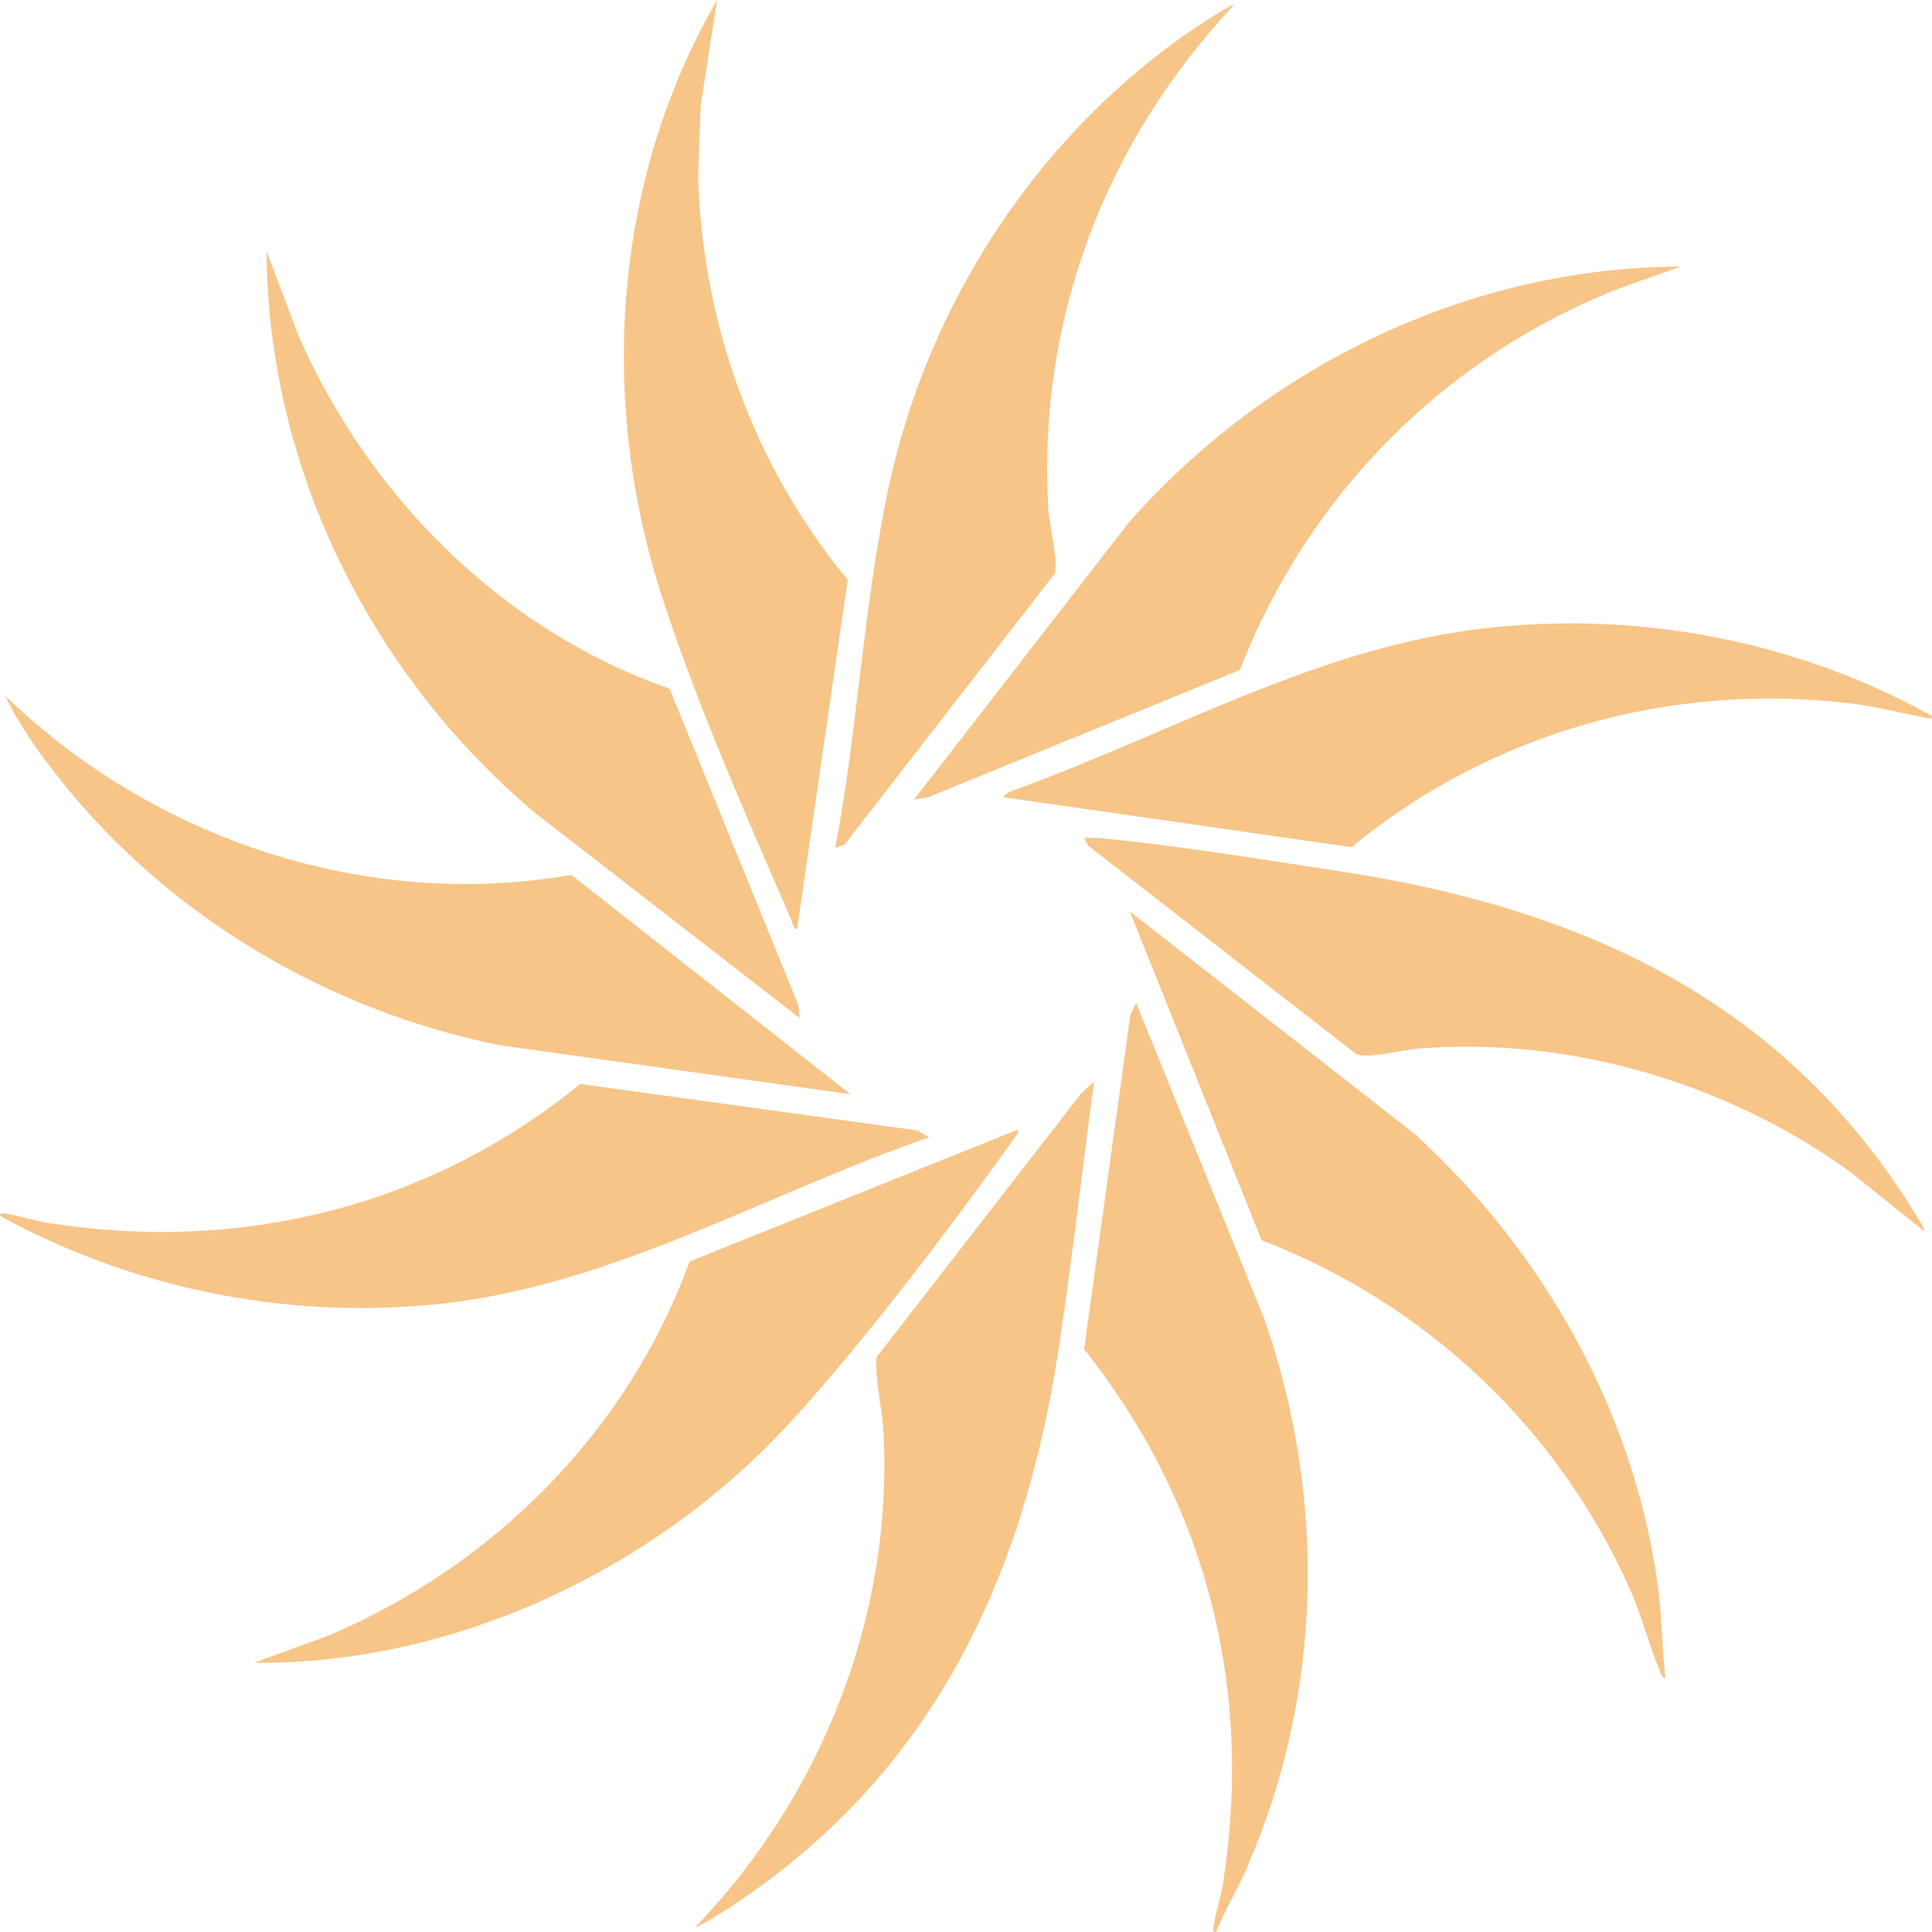
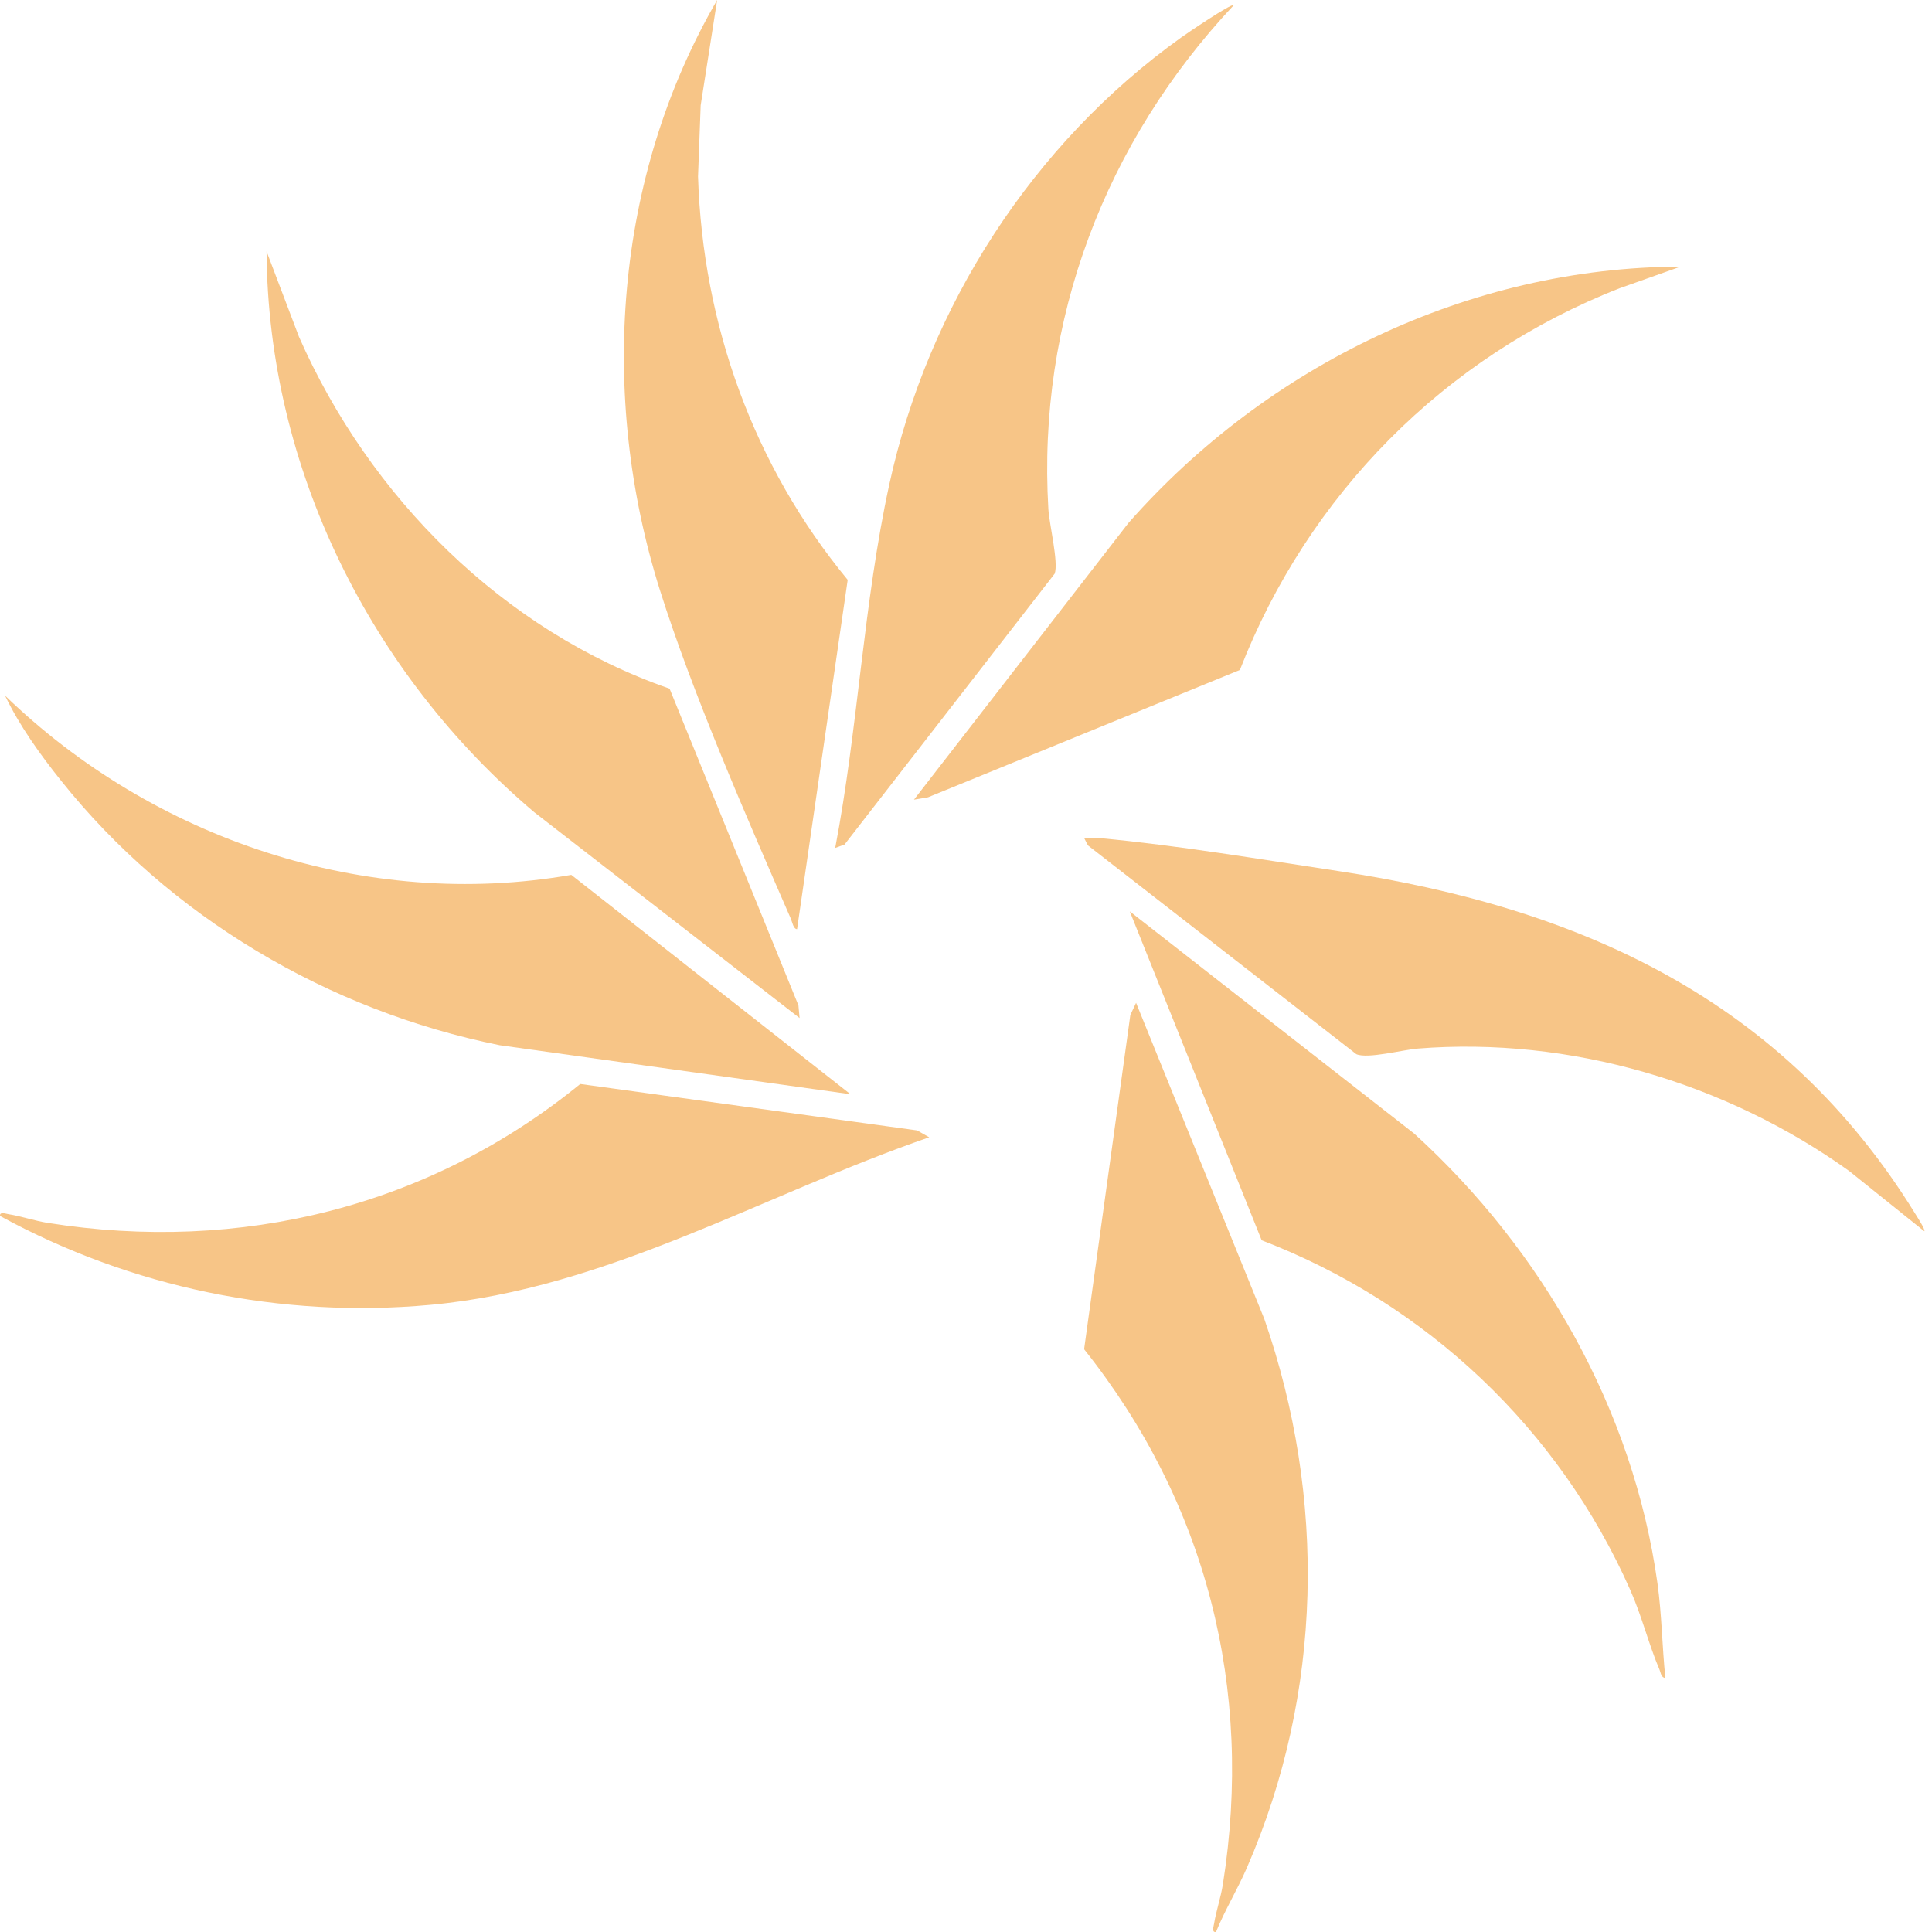
<svg xmlns="http://www.w3.org/2000/svg" width="30" height="30" viewBox="0 0 30 30" fill="none">
  <path d="M29.881 19.119L28.711 18.181C26.796 16.81 24.377 16.095 22.017 16.282C21.788 16.3 21.235 16.446 21.061 16.369L16.893 13.127L16.833 13.01C16.916 13.007 17 13.007 17.084 13.015C18.27 13.124 19.6 13.348 20.789 13.527C24.54 14.096 27.687 15.517 29.74 18.847C29.766 18.89 29.902 19.096 29.881 19.119Z" fill="#F7C587" />
  <path d="M19.158 0.08C17.163 2.205 16.105 4.967 16.279 7.906C16.293 8.14 16.44 8.735 16.377 8.908L13.114 13.114L12.969 13.167C13.324 11.313 13.407 9.363 13.809 7.522C14.411 4.754 16.039 2.229 18.34 0.583C18.422 0.524 19.122 0.048 19.157 0.08H19.158Z" fill="#F7C587" />
  <path d="M26.097 4.14L25.152 4.475C22.43 5.539 20.311 7.683 19.253 10.403L14.411 12.38L14.192 12.417L17.523 8.12C19.674 5.679 22.81 4.15 26.097 4.14V4.14Z" fill="#F7C587" />
  <path d="M18.882 30C18.811 30.009 18.846 29.914 18.852 29.872C18.884 29.674 18.957 29.463 18.989 29.259C19.47 26.227 18.732 23.333 16.834 20.951L17.552 15.76L17.641 15.572L19.632 20.48C20.599 23.265 20.542 26.291 19.362 29.002C19.215 29.341 19.021 29.658 18.882 30Z" fill="#F7C587" />
-   <path d="M10.801 29.921C12.755 27.887 13.867 25.097 13.72 22.252C13.7 21.862 13.592 21.47 13.608 21.079L16.794 16.972L16.989 16.794C16.8 18.189 16.646 19.595 16.432 20.986C15.885 24.546 14.459 27.548 11.388 29.582C11.321 29.627 10.826 29.942 10.801 29.92V29.921Z" fill="#F7C587" />
  <path d="M14.428 17.66C11.862 18.544 9.435 20.01 6.682 20.262C4.361 20.475 2.037 19.992 0.001 18.882C-0.009 18.811 0.086 18.846 0.129 18.853C0.326 18.884 0.538 18.957 0.741 18.989C3.732 19.464 6.668 18.741 9.01 16.832L14.241 17.553L14.429 17.66H14.428Z" fill="#F7C587" />
  <path d="M10.397 10.693L12.398 15.611L12.416 15.808L8.298 12.614C5.752 10.461 4.16 7.269 4.139 3.903L4.643 5.231C5.739 7.718 7.809 9.794 10.396 10.693L10.397 10.693Z" fill="#F7C587" />
  <path d="M13.206 16.991L7.759 16.23C5.099 15.693 2.637 14.24 0.947 12.121C0.626 11.72 0.3 11.266 0.079 10.802C2.378 13.029 5.681 14.142 8.871 13.585L13.206 16.991Z" fill="#F7C587" />
-   <path d="M15.808 17.543C15.838 17.572 15.731 17.7 15.706 17.735C14.736 19.094 13.399 20.853 12.28 22.076C10.192 24.36 7.066 25.85 3.942 25.82L5.112 25.393C7.677 24.303 9.751 22.217 10.709 19.588L15.807 17.541L15.808 17.543Z" fill="#F7C587" />
  <path d="M25.86 26.057C25.791 26.047 25.791 25.979 25.77 25.93C25.601 25.535 25.497 25.1 25.315 24.69C24.206 22.186 22.148 20.241 19.591 19.259L17.543 14.152L21.958 17.601C23.95 19.412 25.362 21.894 25.737 24.585C25.805 25.074 25.809 25.567 25.86 26.057H25.86Z" fill="#F7C587" />
  <path d="M12.377 14.428C12.319 14.426 12.302 14.317 12.281 14.268C11.597 12.697 10.759 10.783 10.248 9.166C9.295 6.143 9.536 2.753 11.136 0L10.88 1.636L10.839 2.741C10.912 5.042 11.703 7.234 13.163 9.004L12.377 14.428Z" fill="#F7C587" />
-   <path d="M29.999 11.117C30.008 11.191 29.92 11.147 29.879 11.139C29.503 11.068 29.134 10.971 28.753 10.925C25.955 10.584 23.153 11.37 20.986 13.155L15.571 12.378L15.668 12.298C18.031 11.456 20.335 10.117 22.85 9.782C25.309 9.455 27.839 9.917 29.999 11.117Z" fill="#F7C587" />
</svg>